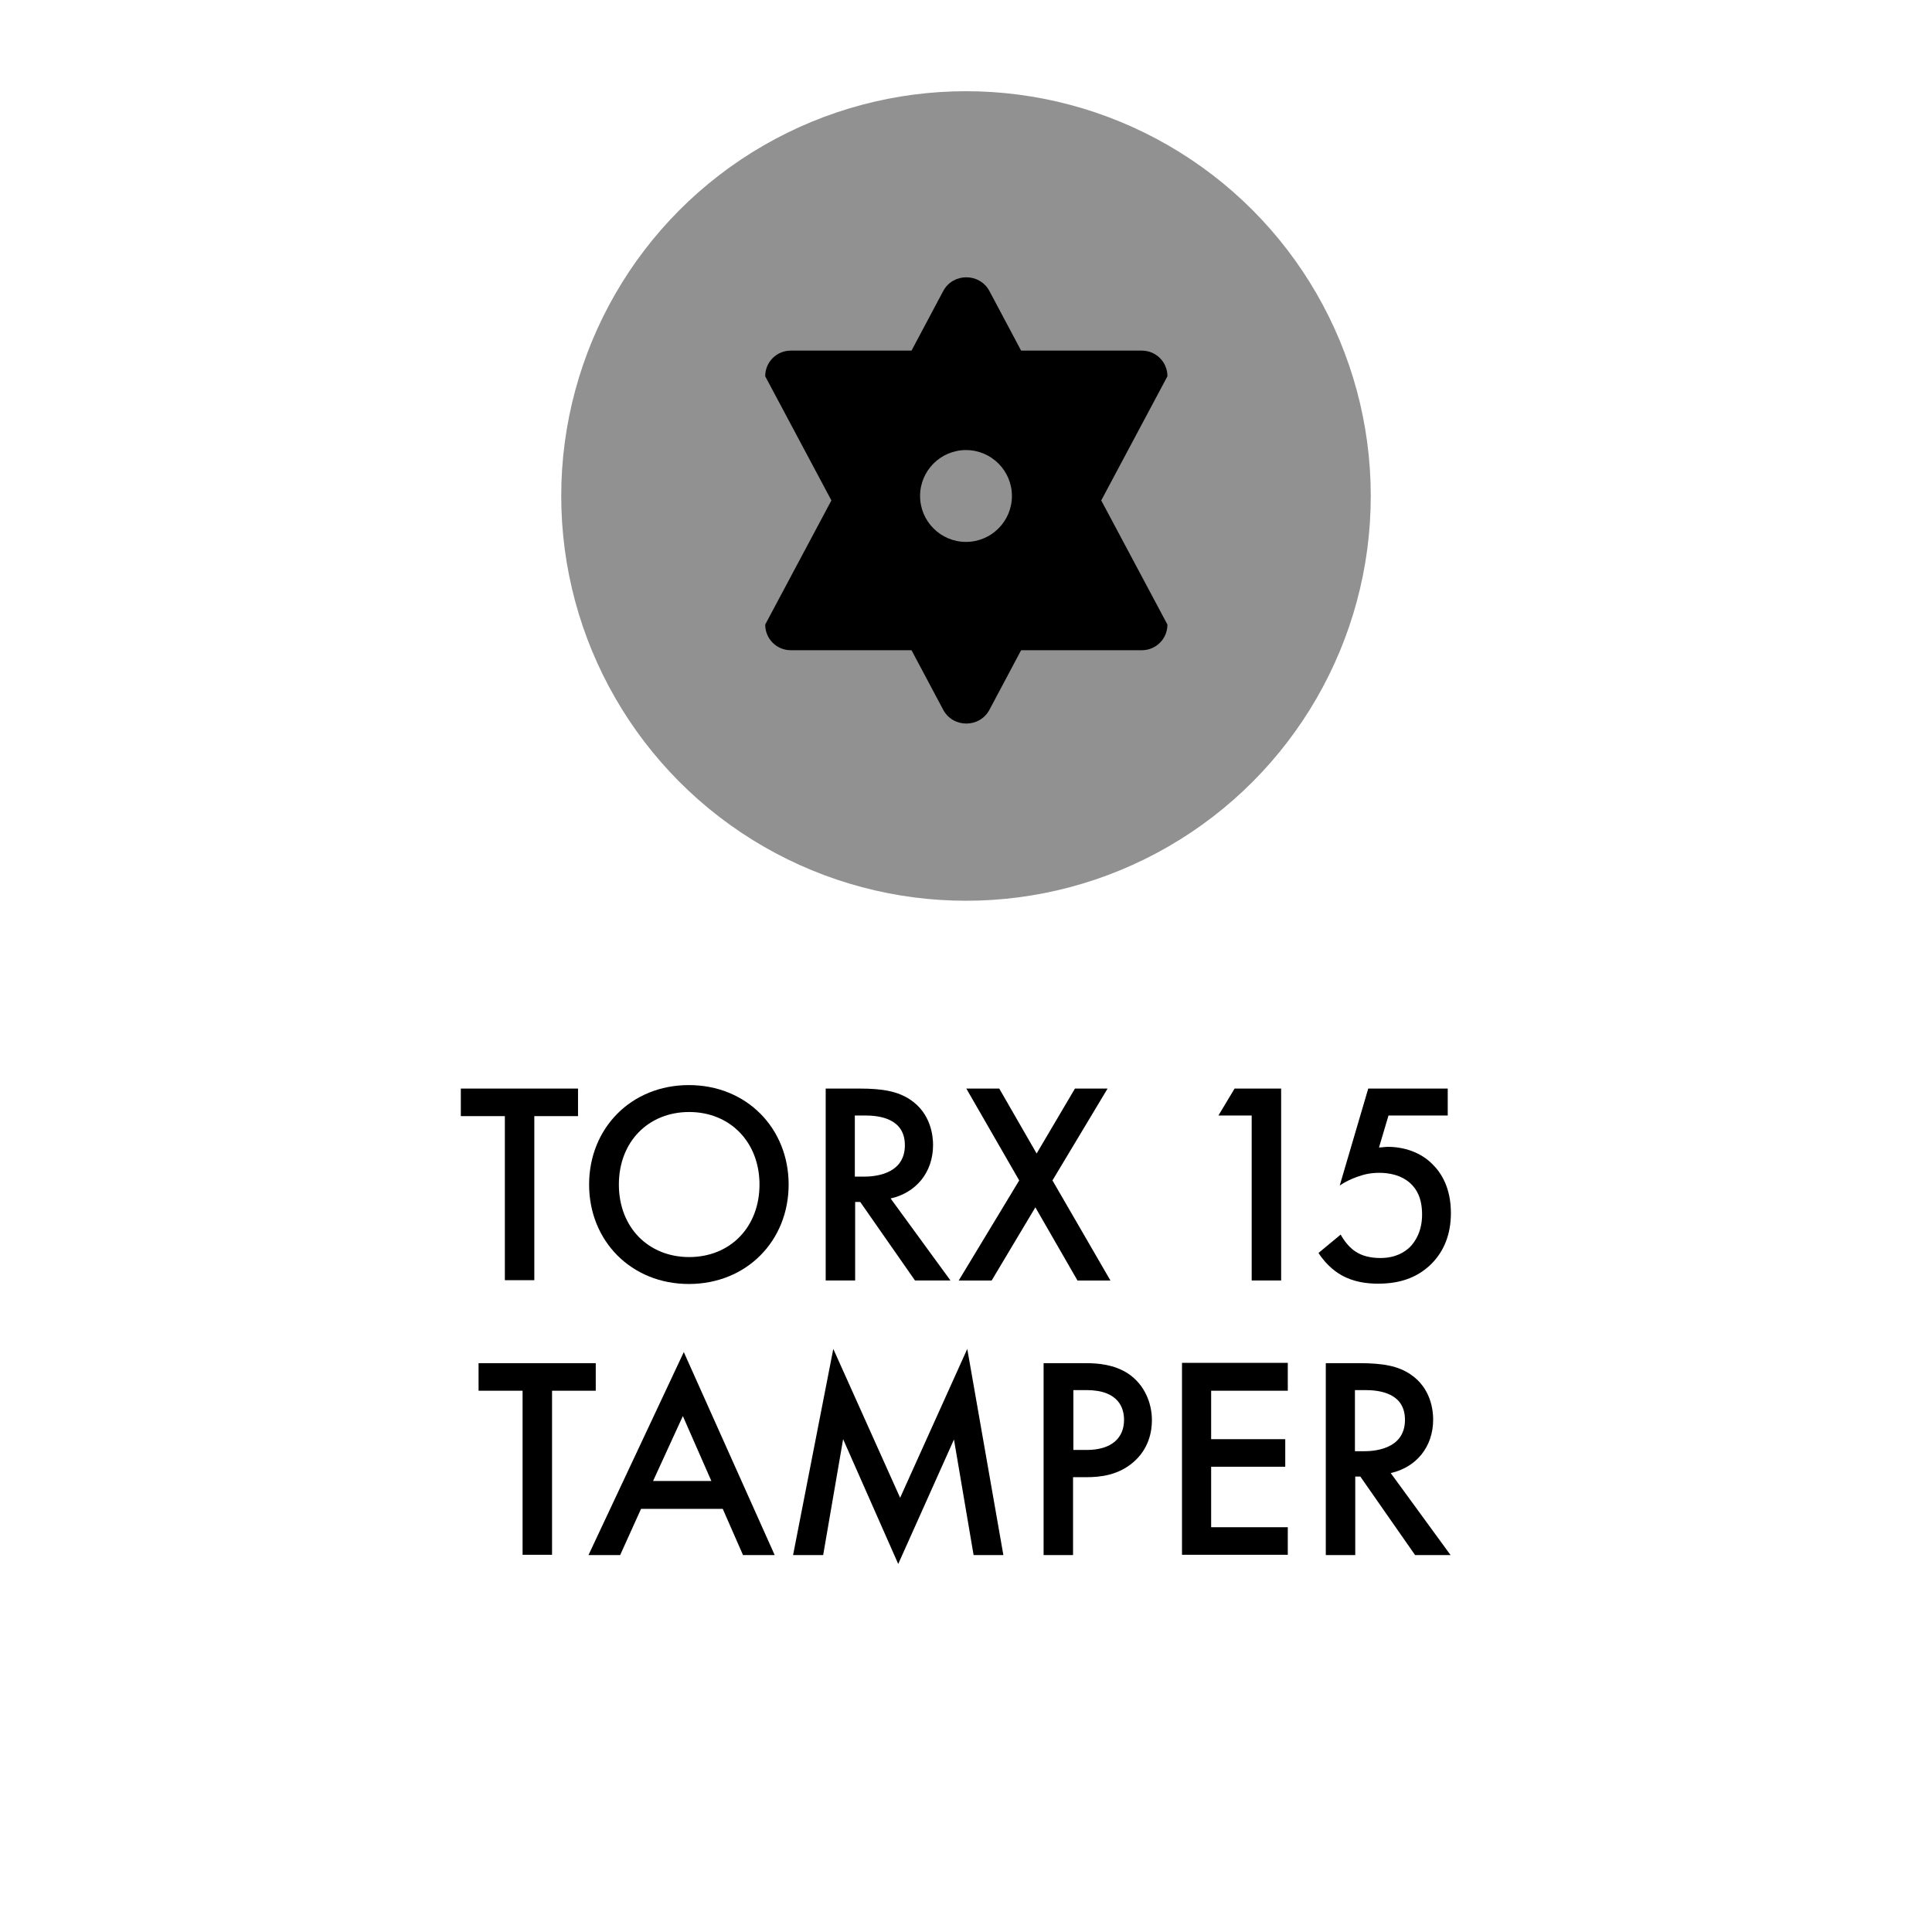
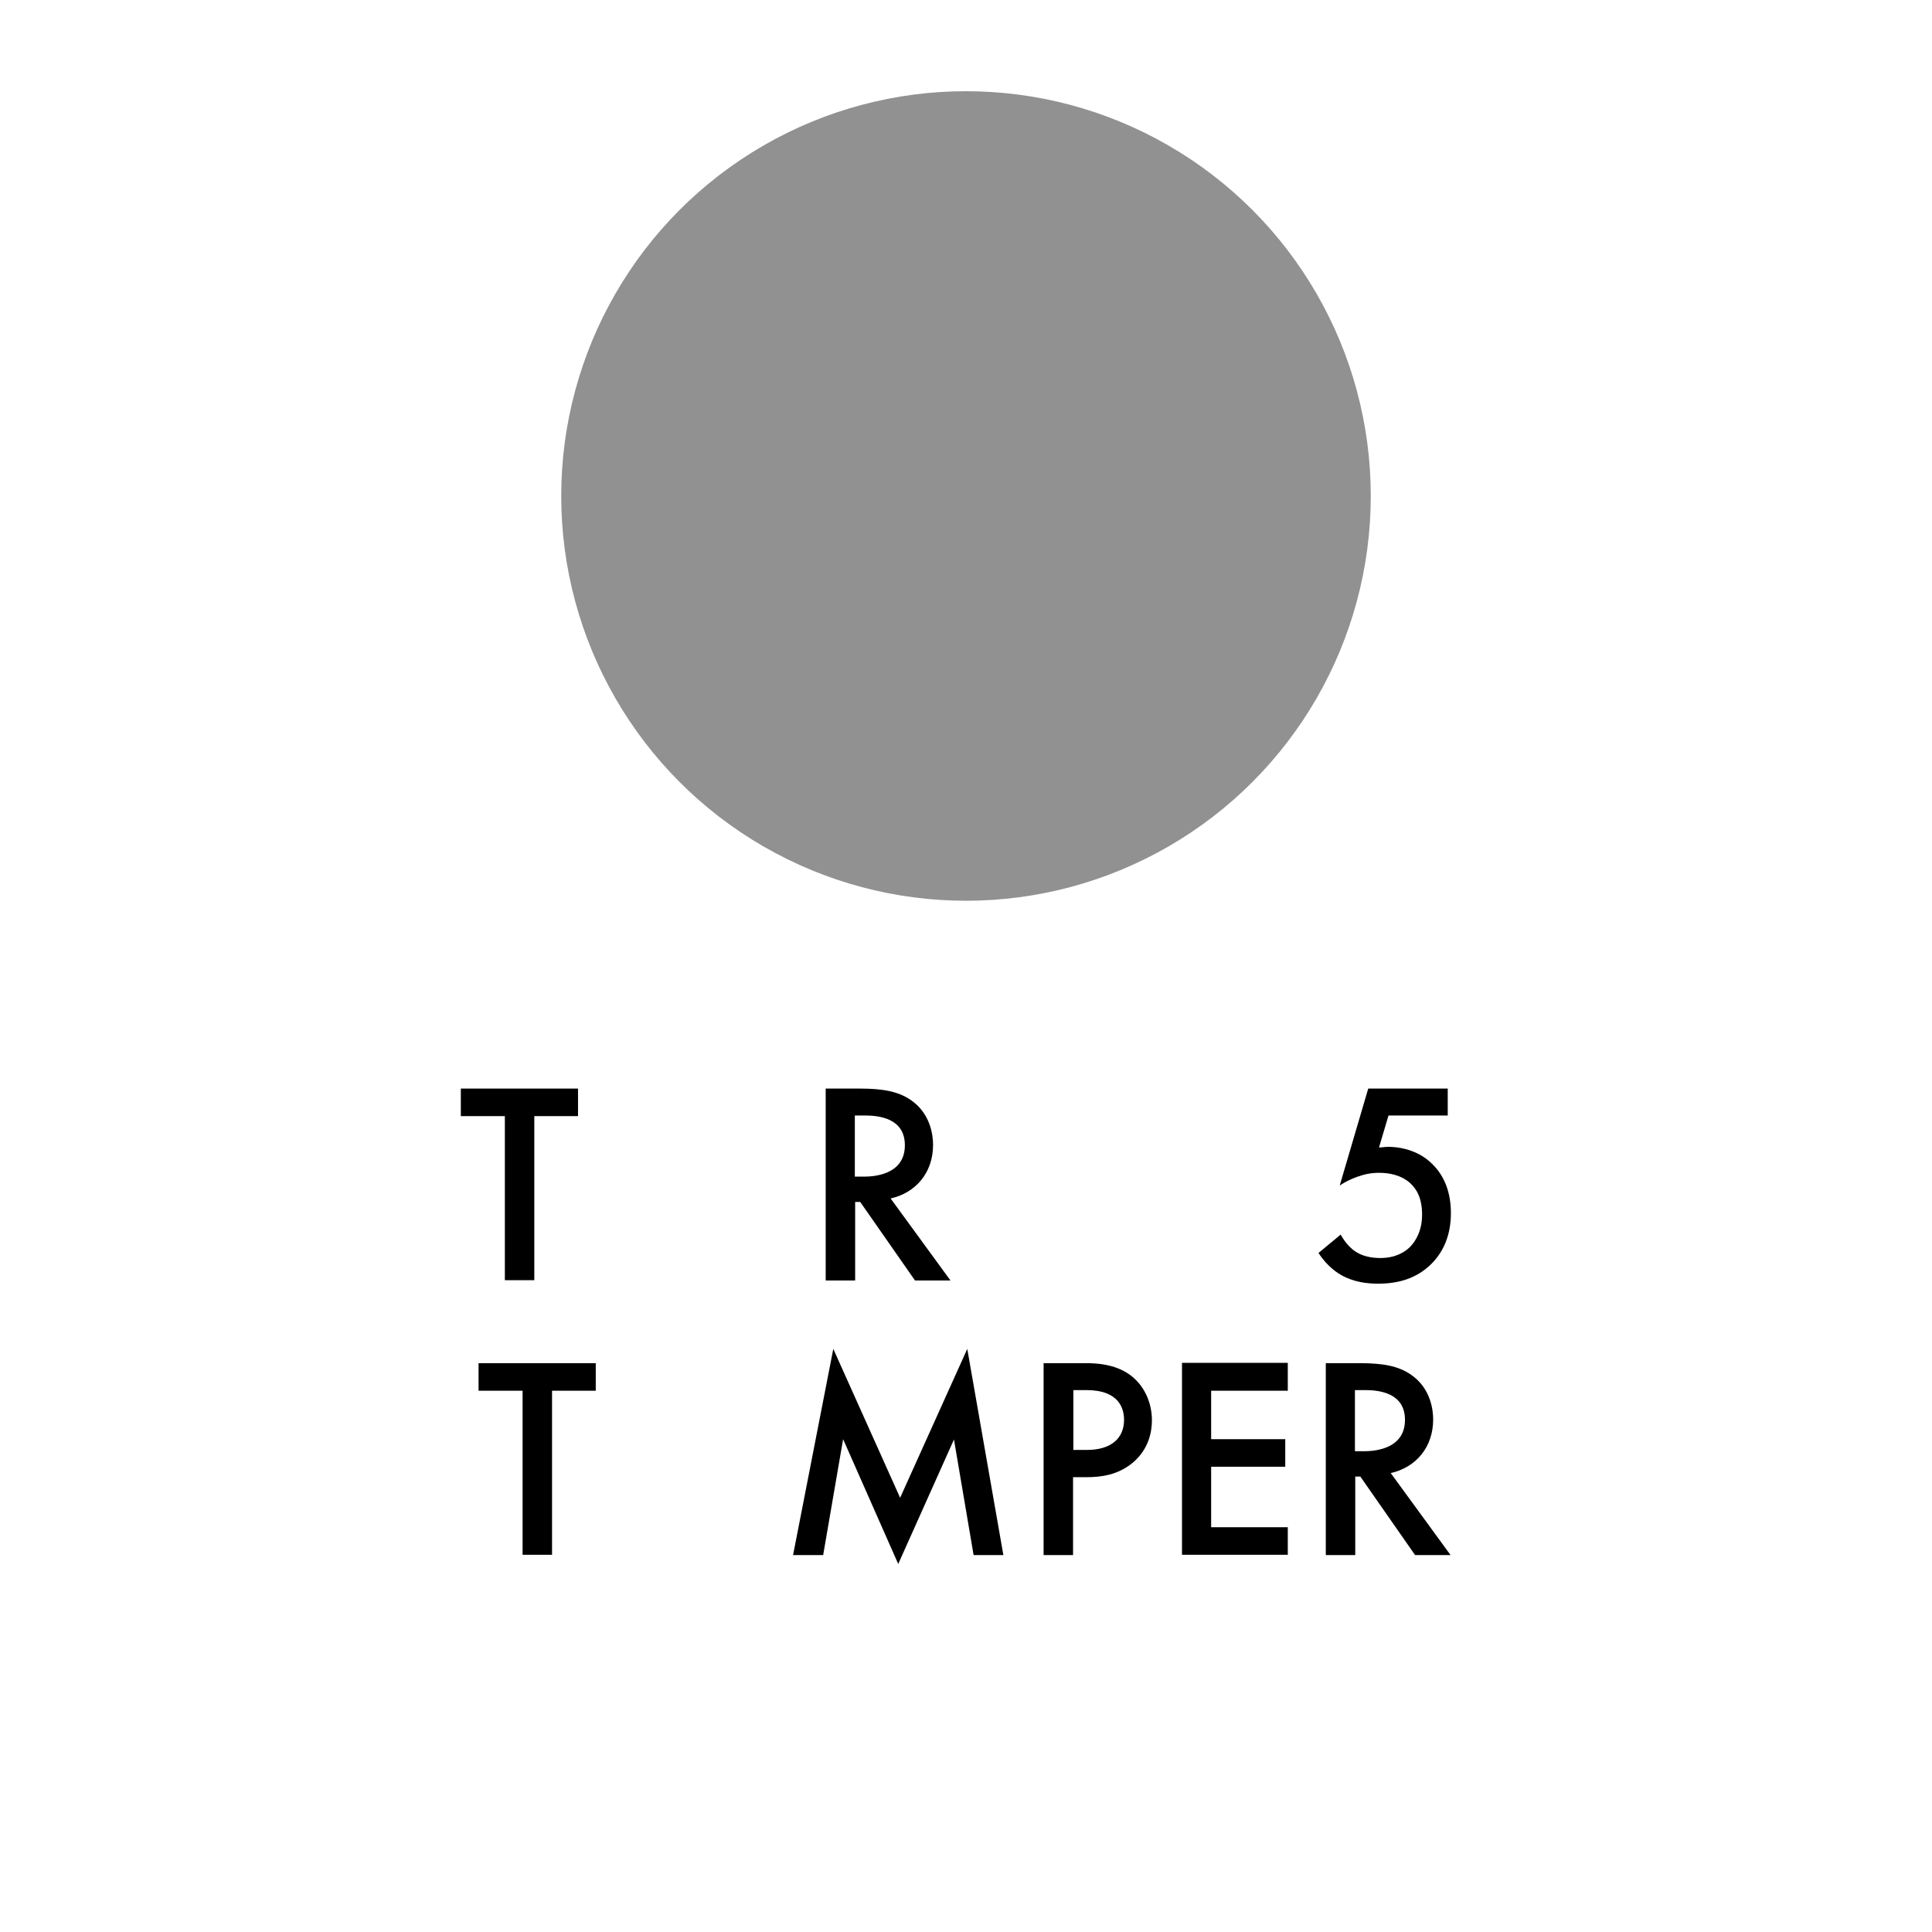
<svg xmlns="http://www.w3.org/2000/svg" id="Layer_1" width="61" height="61" viewBox="0 0 61 61">
  <defs>
    <style>.cls-1{fill:#919191;}</style>
  </defs>
  <circle class="cls-1" cx="30.5" cy="15.66" r="12.78" />
  <path d="M16.87,35.24v5.18h-.93v-5.18h-1.39v-.87h3.7v.87h-1.39Z" />
-   <path d="M24.9,37.4c0,1.78-1.33,3.14-3.15,3.14s-3.15-1.36-3.15-3.14,1.33-3.14,3.15-3.14,3.15,1.36,3.15,3.14ZM23.98,37.4c0-1.34-.93-2.29-2.22-2.29s-2.22.94-2.22,2.29.93,2.29,2.22,2.29,2.22-.94,2.22-2.29Z" />
  <path d="M27.14,34.37c.74,0,1.21.09,1.6.35.66.44.72,1.16.72,1.43,0,.87-.54,1.51-1.34,1.69l1.89,2.59h-1.12l-1.73-2.48h-.16v2.48h-.93v-6.06h1.08ZM26.99,37.15h.29c.25,0,1.29-.03,1.29-.99,0-.85-.81-.94-1.26-.94h-.32v1.92Z" />
-   <path d="M32.18,37.27l-1.67-2.9h1.04l1.18,2.05,1.21-2.05h1.03l-1.74,2.9,1.83,3.16h-1.04l-1.33-2.31-1.38,2.31h-1.04l1.91-3.16Z" />
-   <path d="M39.52,35.22h-1.05l.51-.85h1.47v6.06h-.93v-5.2Z" />
  <path d="M45.71,35.22h-1.87l-.3,1.01c.09,0,.19-.02.28-.02.51,0,1.03.17,1.4.54.29.28.59.76.59,1.55,0,.66-.21,1.2-.62,1.61-.48.47-1.06.62-1.68.62-.35,0-.77-.05-1.16-.27-.09-.05-.44-.26-.72-.7l.7-.58s.18.35.46.53c.2.14.48.21.79.21.49,0,.77-.19.93-.34.18-.18.39-.51.39-1.03s-.17-.8-.36-.98c-.3-.28-.7-.34-.99-.34-.26,0-.46.04-.71.13-.19.07-.36.15-.54.27l.9-3.06h2.51v.85Z" />
  <path d="M17.43,43.91v5.18h-.93v-5.18h-1.39v-.87h3.7v.87h-1.39Z" />
-   <path d="M22.83,47.64h-2.59l-.66,1.46h-1l3.01-6.41,2.87,6.41h-1l-.64-1.46ZM22.46,46.76l-.9-2.05-.94,2.05h1.83Z" />
  <path d="M25.04,49.1l1.27-6.51,2.11,4.7,2.12-4.7,1.14,6.51h-.94l-.62-3.65-1.76,3.93-1.74-3.94-.63,3.66h-.94Z" />
  <path d="M34.29,43.04c.37,0,.89.04,1.33.33.51.34.75.92.75,1.47,0,.35-.09.9-.59,1.33-.48.41-1.04.47-1.48.47h-.42v2.46h-.93v-6.06h1.33ZM33.89,45.78h.42c.8,0,1.18-.39,1.18-.95,0-.34-.14-.94-1.19-.94h-.41v1.89Z" />
  <path d="M40.66,43.91h-2.42v1.53h2.34v.87h-2.34v1.91h2.42v.87h-3.34v-6.06h3.34v.87Z" />
  <path d="M42.93,43.04c.74,0,1.21.09,1.6.35.66.44.72,1.16.72,1.43,0,.87-.54,1.51-1.34,1.69l1.89,2.59h-1.12l-1.73-2.48h-.16v2.48h-.93v-6.06h1.08ZM42.78,45.82h.29c.25,0,1.29-.03,1.29-.99,0-.85-.81-.94-1.26-.94h-.32v1.92Z" />
-   <path d="M36.86,11.88c0-.45-.36-.81-.81-.81h-3.81l-1-1.88c-.31-.58-1.15-.58-1.46,0l-1,1.88h-3.81c-.45,0-.81.36-.81.81l2.09,3.92-2.09,3.92c0,.45.36.81.81.81h3.81l1,1.88c.31.58,1.15.58,1.46,0l1-1.88h3.81c.45,0,.81-.36.81-.81l-2.09-3.92,2.09-3.92ZM30.5,17.11c-.8,0-1.45-.65-1.45-1.45s.65-1.45,1.45-1.45,1.45.65,1.45,1.45-.65,1.45-1.45,1.45Z" />
</svg>